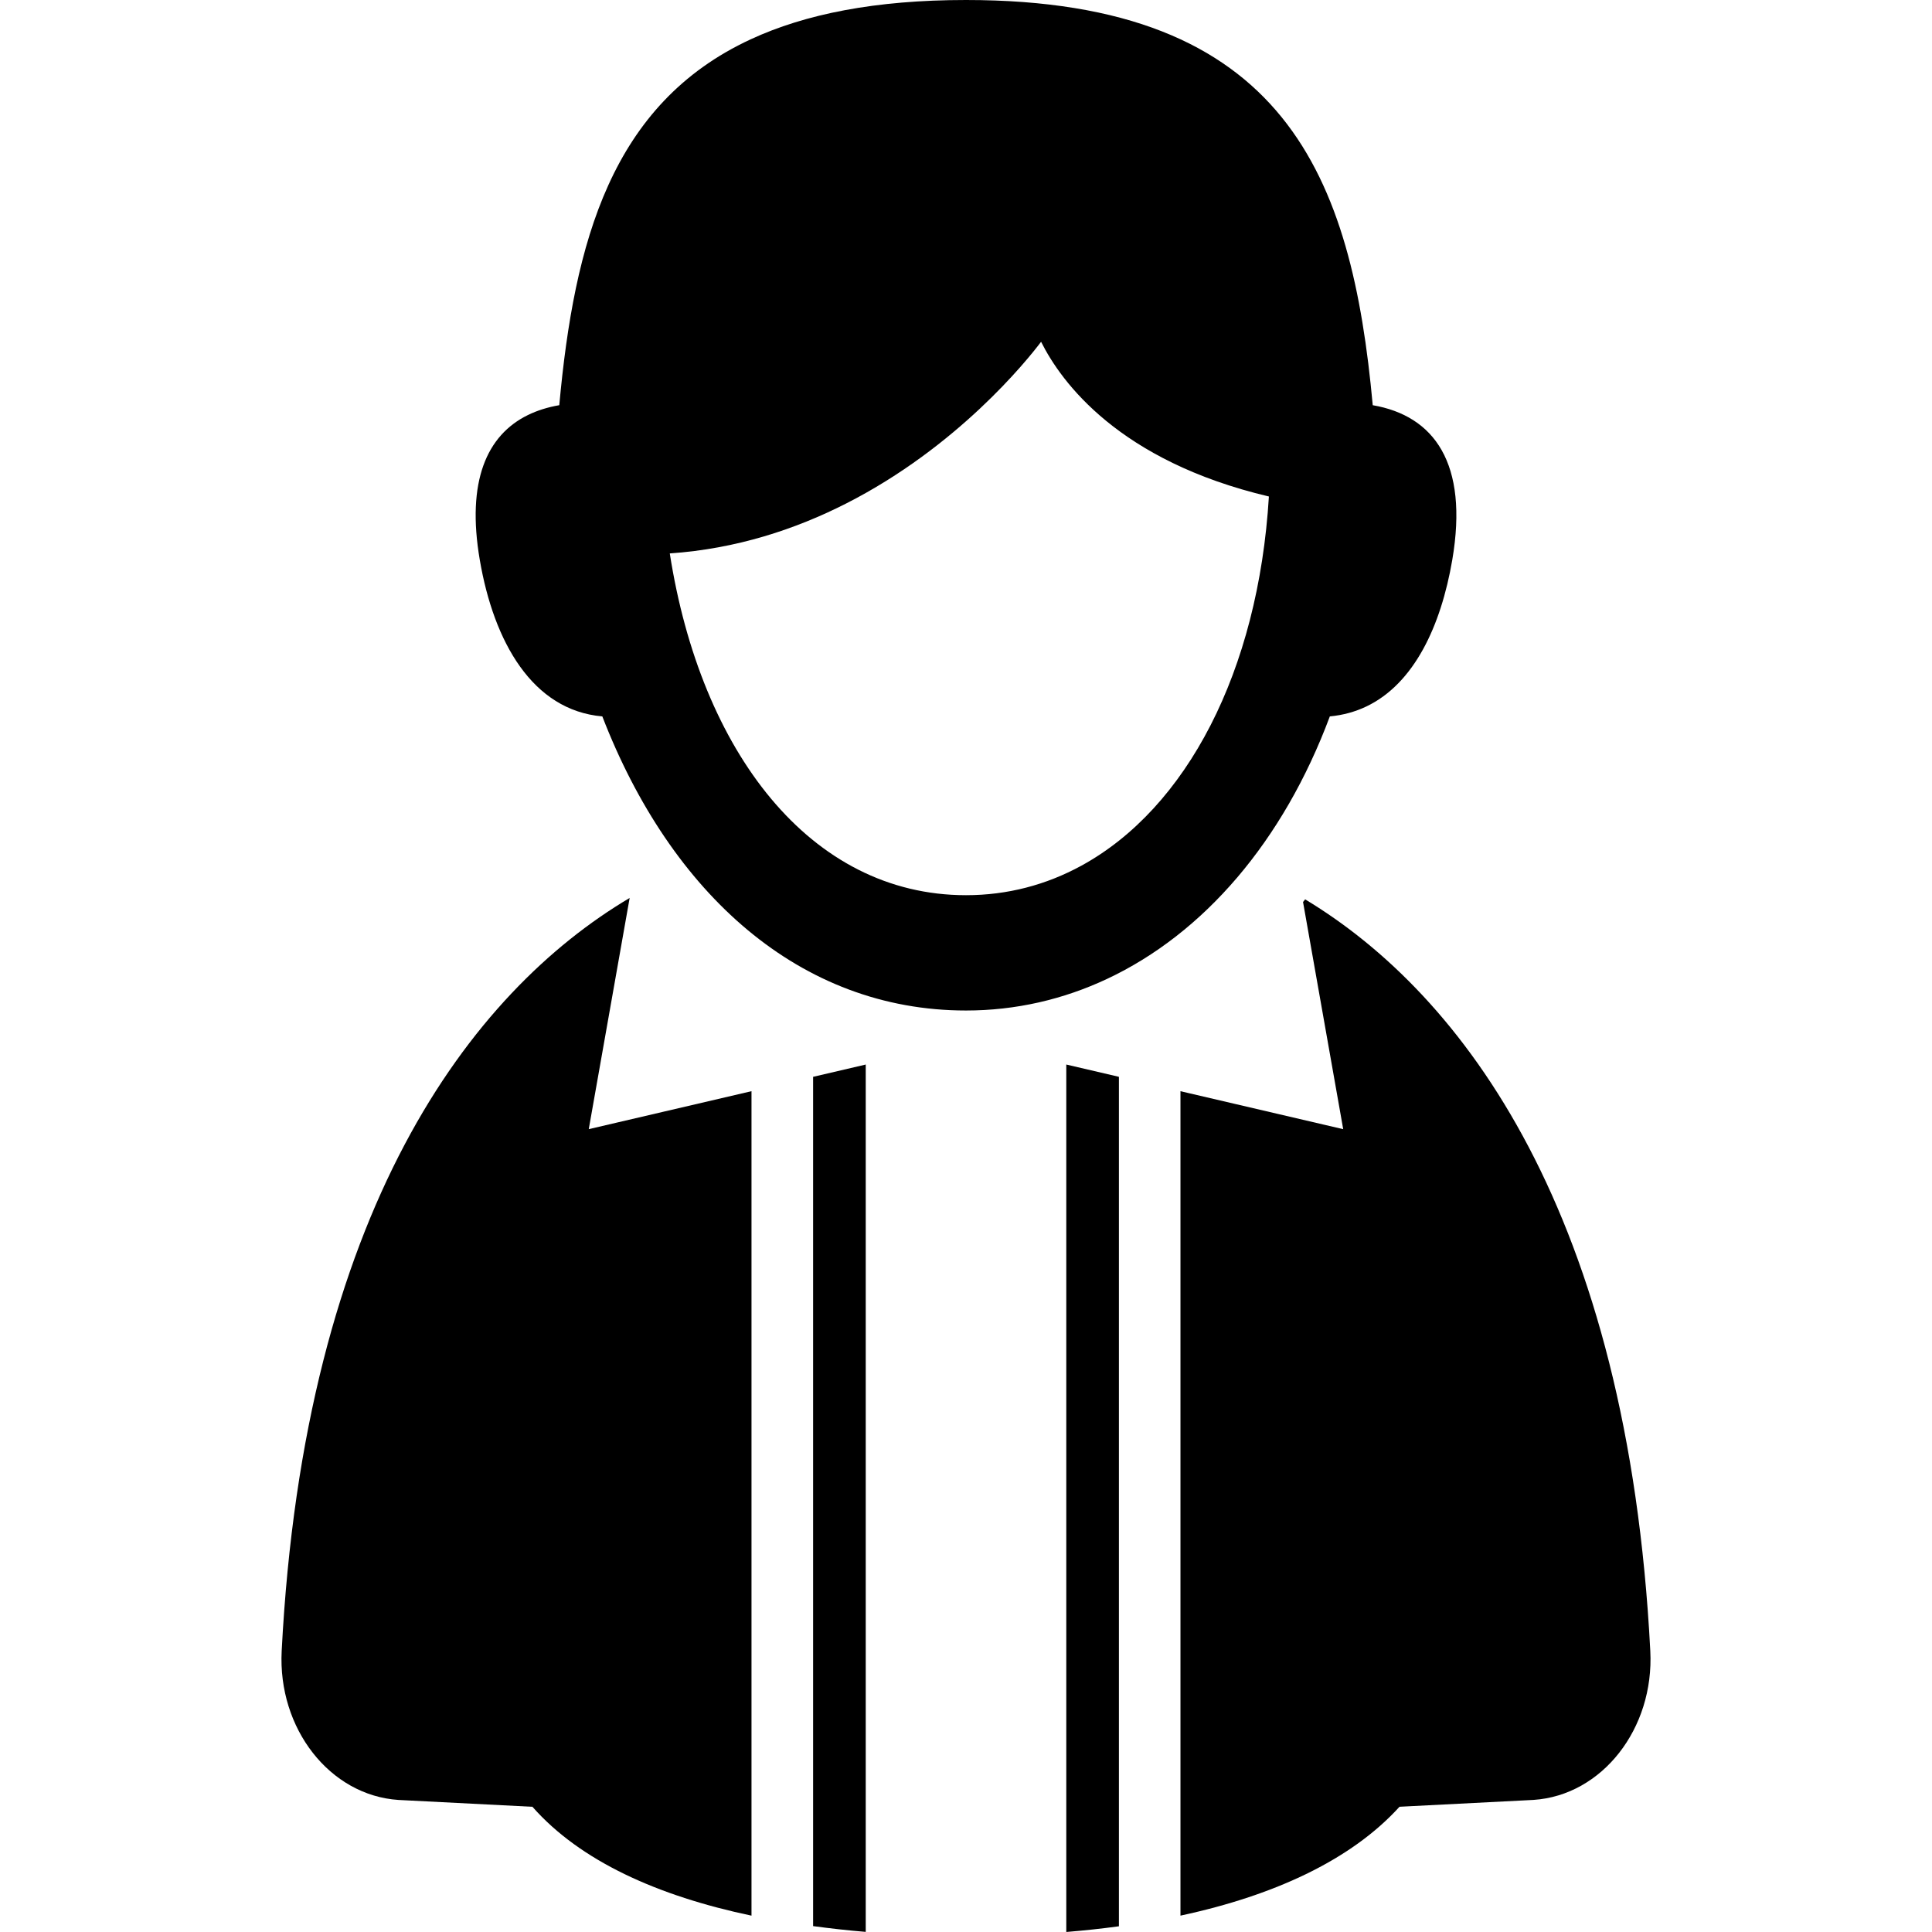
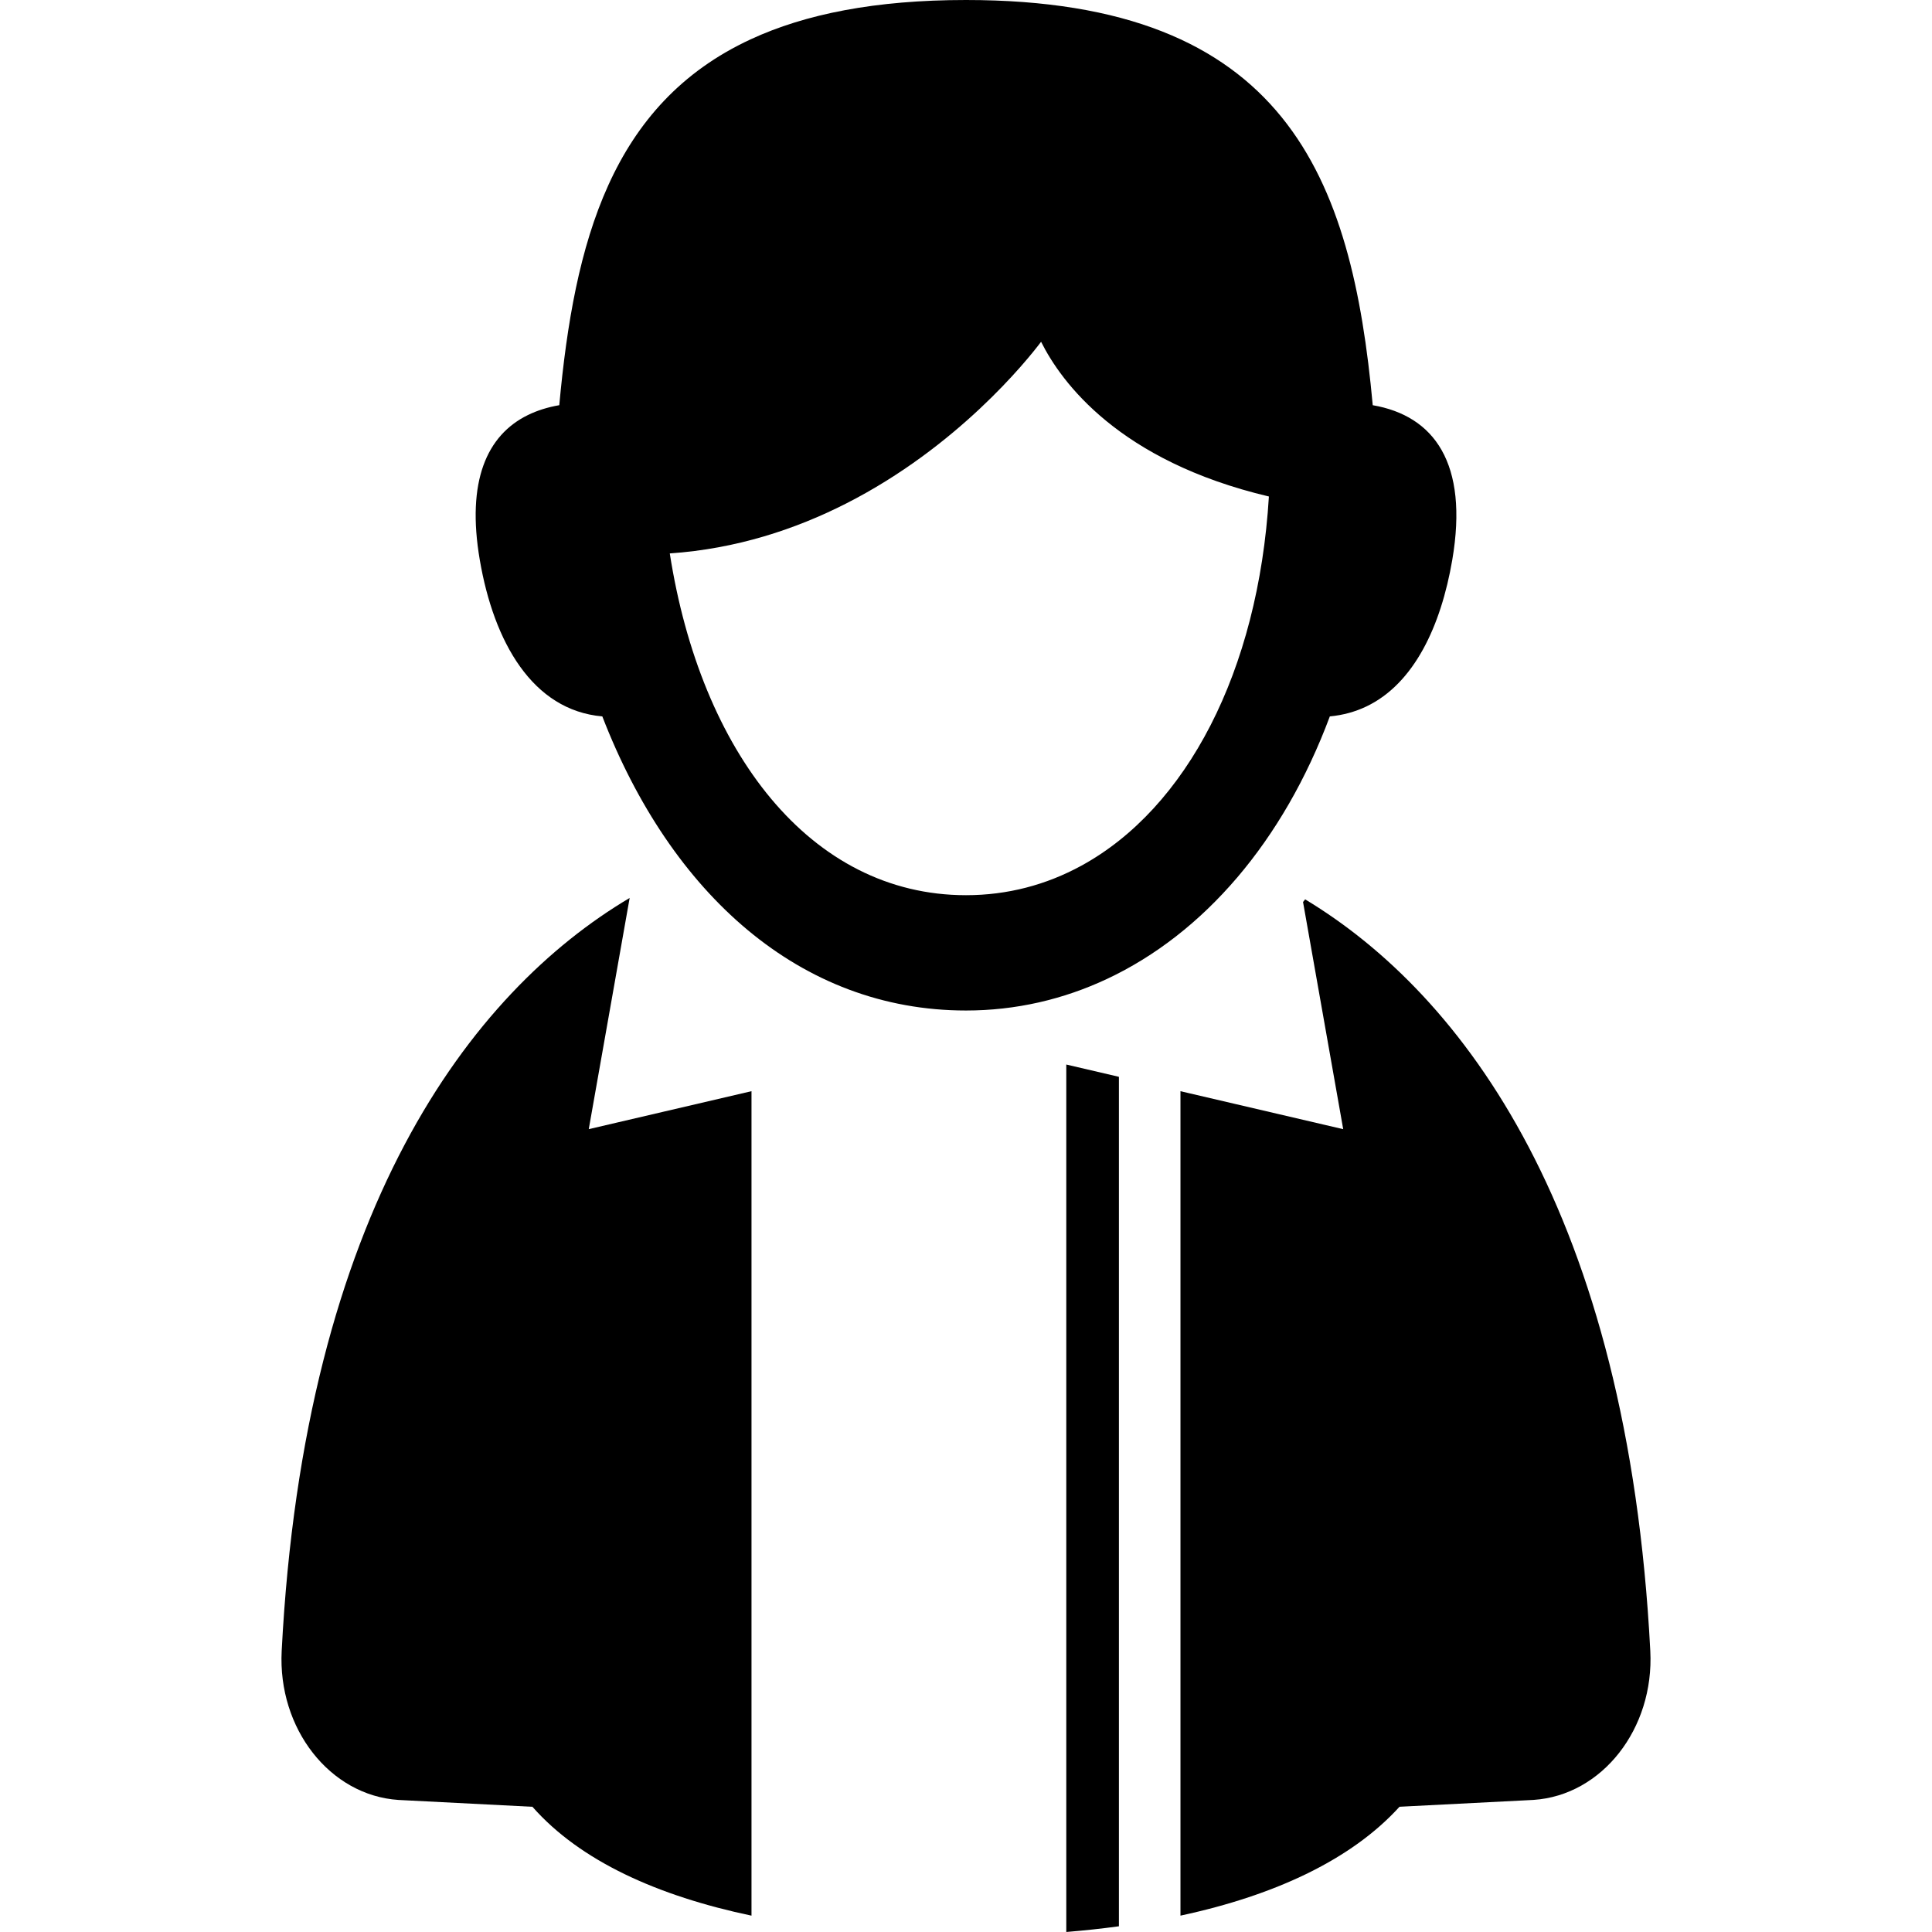
<svg xmlns="http://www.w3.org/2000/svg" fill="#000000" version="1.1" id="Capa_1" width="800px" height="800px" viewBox="0 0 97.395 97.395" xml:space="preserve">
  <g>
    <g>
      <path d="M53.753,53.665v0.024v43.705c0.91-0.074,1.793-0.17,2.653-0.287V54.284l-2.604-0.608L53.753,53.665z" />
      <path d="M31.742,45.267C23.724,50.026,15.345,61.035,14.2,83.225c-0.203,3.92,2.431,7.283,5.883,7.513    c0.125,0.008,6.758,0.345,6.758,0.345c2.414,2.741,6.332,4.498,11.043,5.488V55.008l-8.204,1.914L31.742,45.267z" />
-       <path d="M40.99,97.098c0.867,0.117,1.75,0.217,2.653,0.291V53.665l-2.653,0.619V97.098z" />
      <path d="M83.194,83.227c-1.138-22.043-9.412-33.066-17.383-37.879c-0.004-0.005-0.011-0.008-0.015-0.012    c-0.035,0.046-0.073,0.089-0.108,0.135l2.025,11.452l-8.204-1.914V96.57c4.847-1.039,8.662-2.868,11.043-5.489    c0,0,6.632-0.337,6.755-0.345C80.762,90.508,83.397,87.145,83.194,83.227z" />
-       <polygon points="43.644,53.665 43.644,53.661 43.634,53.659   " />
      <path d="M67.039,36.115c0.673-0.063,1.285-0.236,1.842-0.501c2.412-1.153,3.761-4.064,4.33-7.386    c0.833-4.885-0.919-7.268-4.009-7.801C68.148,8.955,64.852,0,48.699,0c-4.57,0-8.108,0.708-10.856,1.982    c-7.024,3.254-8.894,10.199-9.649,18.444c-0.579,0.1-1.111,0.266-1.588,0.5c-2.067,1.016-3.098,3.333-2.419,7.302    c0.707,4.135,2.654,7.579,6.177,7.887c3.458,8.947,9.966,14.826,18.335,14.826c2.499,0,4.894-0.553,7.107-1.592    C60.68,47.061,64.688,42.418,67.039,36.115z M48.699,45.128c-7.868,0-13.377-7.246-14.934-17.229    c3.362-0.231,6.346-1.222,8.893-2.518c5.603-2.851,9.091-7.179,9.825-8.151c1.017,2.035,3.92,6.012,11.484,7.799    c-0.535,8.833-4.157,15.722-9.459,18.615C52.741,44.608,50.788,45.128,48.699,45.128z" />
    </g>
  </g>
</svg>